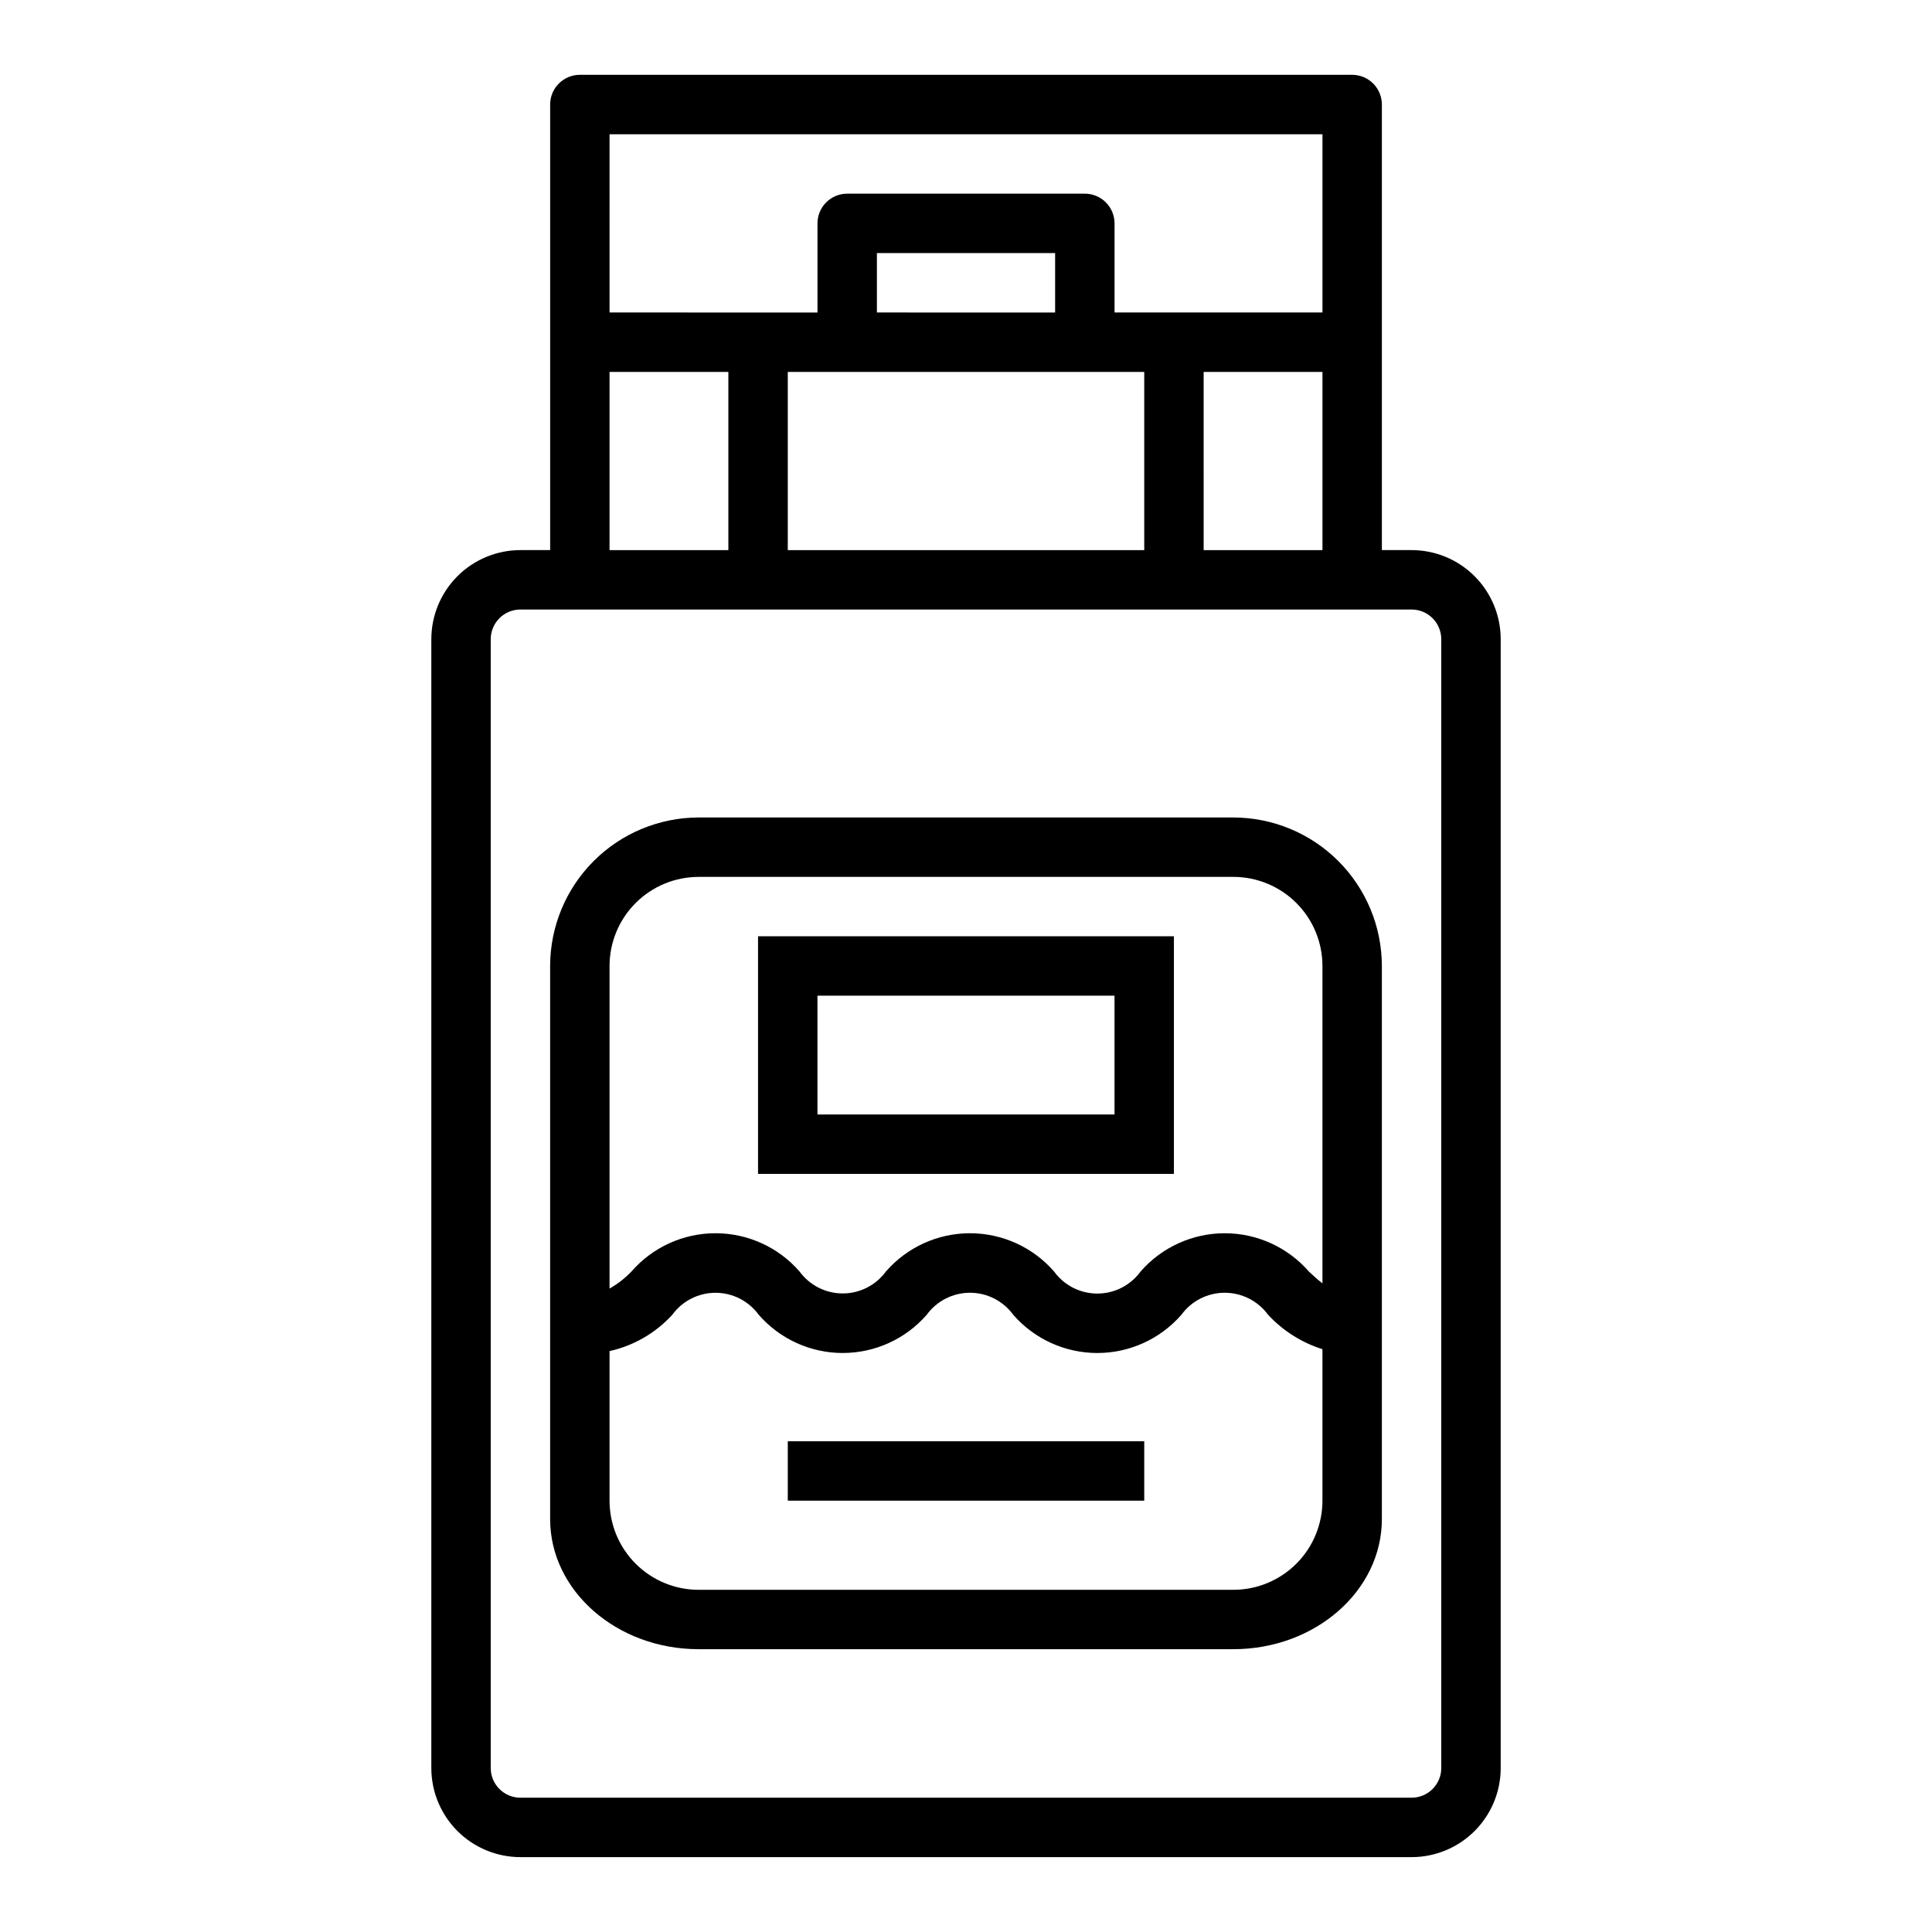
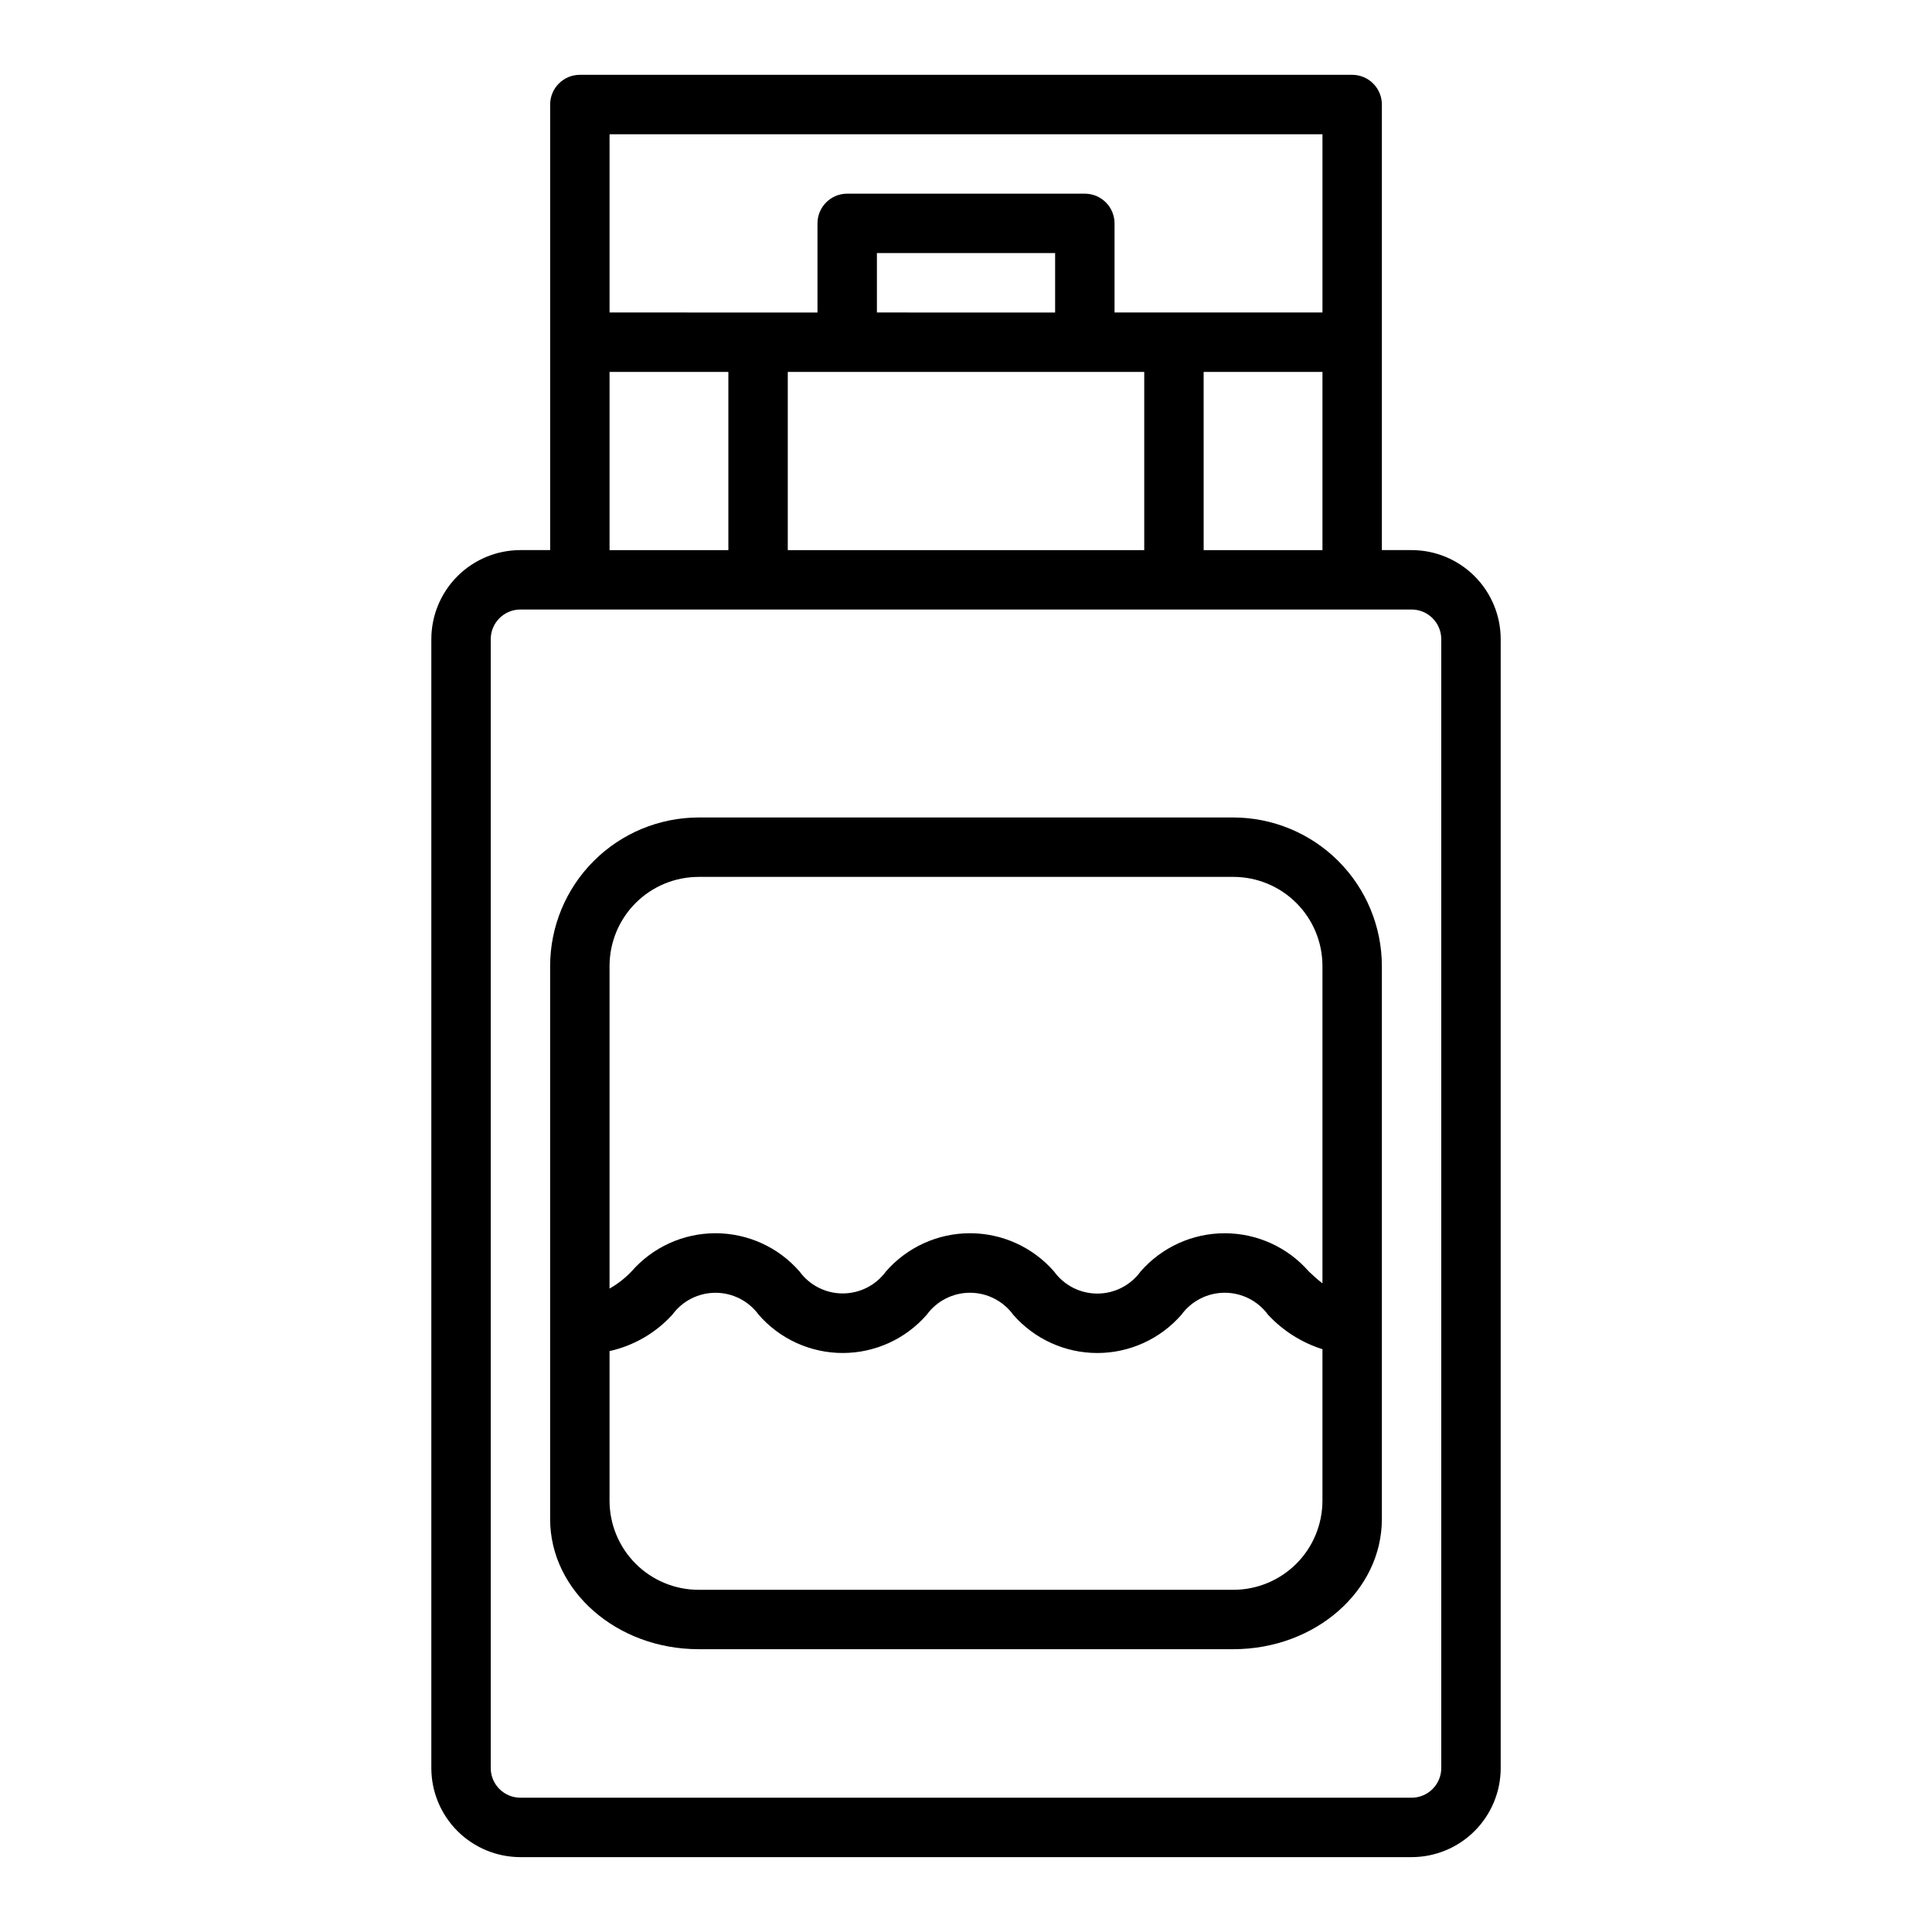
<svg xmlns="http://www.w3.org/2000/svg" fill="#000000" width="800px" height="800px" version="1.1" viewBox="144 144 512 512">
  <g>
    <path d="m541.7 612.54v-299.14c0-6.262-2.488-12.27-6.918-16.699-4.43-4.43-10.434-6.918-16.699-6.918h-7.871v-118.08c0-2.09-0.828-4.09-2.305-5.566-1.477-1.477-3.481-2.309-5.566-2.309h-204.67c-4.348 0-7.875 3.527-7.875 7.875v118.08h-7.871c-6.262 0-12.27 2.488-16.699 6.918-4.43 4.43-6.918 10.438-6.918 16.699v299.14c0 6.262 2.488 12.27 6.918 16.699 4.43 4.43 10.438 6.918 16.699 6.918h236.16c6.266 0 12.27-2.488 16.699-6.918 4.43-4.43 6.918-10.438 6.918-16.699zm-94.465-369.98v47.23h-94.465v-47.23zm-23.617-15.742-47.23-0.004v-15.742h47.23zm39.359 15.742h31.488v47.23h-31.484zm-157.44-62.977h188.93v47.23h-55.102v-23.613c0-2.09-0.832-4.09-2.305-5.566-1.477-1.477-3.481-2.309-5.566-2.309h-62.977c-4.348 0-7.875 3.527-7.875 7.875v23.617l-55.102-0.004zm0 62.977h31.488v47.23h-31.488zm-31.488 369.98v-299.14c0-4.348 3.523-7.871 7.871-7.871h236.16c2.09 0 4.09 0.828 5.566 2.305 1.477 1.477 2.305 3.481 2.305 5.566v299.14c0 2.09-0.828 4.09-2.305 5.566-1.477 1.477-3.477 2.305-5.566 2.305h-236.16c-4.348 0-7.871-3.523-7.871-7.871z" />
    <path d="m470.85 360.64h-141.7c-10.434 0.016-20.438 4.164-27.816 11.543-7.379 7.379-11.531 17.383-11.543 27.82v146.57c0 19.012 17.656 34.48 39.359 34.48h141.7c21.703 0 39.359-15.469 39.359-34.48v-146.57c-0.012-10.438-4.164-20.441-11.543-27.82-7.379-7.379-17.383-11.527-27.816-11.543zm-141.7 15.746h141.7c6.262 0 12.27 2.488 16.699 6.918 4.43 4.426 6.914 10.434 6.914 16.699v84.102c-1.254-0.984-2.457-2.035-3.606-3.148-5.617-6.438-13.746-10.133-22.293-10.133-8.543 0-16.672 3.695-22.293 10.133-2.664 3.676-6.93 5.852-11.469 5.852-4.539 0-8.805-2.176-11.469-5.852-5.613-6.441-13.734-10.137-22.277-10.137-8.543 0-16.668 3.695-22.277 10.137-2.668 3.656-6.922 5.816-11.449 5.816-4.523 0-8.777-2.16-11.445-5.816-5.606-6.441-13.73-10.137-22.27-10.137-8.539 0-16.66 3.695-22.27 10.137-1.703 1.785-3.66 3.312-5.809 4.527v-85.48c0-6.266 2.488-12.273 6.918-16.699 4.426-4.43 10.434-6.918 16.695-6.918zm0 188.93c-6.262 0-12.27-2.488-16.695-6.918-4.43-4.43-6.918-10.438-6.918-16.699v-39.645c6.402-1.422 12.211-4.785 16.633-9.633 2.668-3.656 6.922-5.82 11.445-5.82 4.527 0 8.777 2.164 11.445 5.82 5.609 6.438 13.73 10.137 22.27 10.137 8.543 0 16.664-3.699 22.27-10.137 2.668-3.664 6.926-5.828 11.457-5.828 4.527 0 8.785 2.164 11.453 5.828 5.613 6.441 13.742 10.141 22.289 10.141s16.676-3.699 22.289-10.141c2.676-3.664 6.941-5.828 11.477-5.828 4.539 0 8.801 2.164 11.48 5.828 3.934 4.238 8.902 7.387 14.418 9.129v40.148c0 6.262-2.484 12.27-6.914 16.699-4.43 4.43-10.438 6.918-16.699 6.918z" />
-     <path d="m352.77 525.95h94.465v15.742h-94.465z" />
-     <path d="m455.1 392.12h-110.21v62.977h110.21zm-15.742 47.23-78.723 0.004v-31.488h78.723z" />
  </g>
</svg>